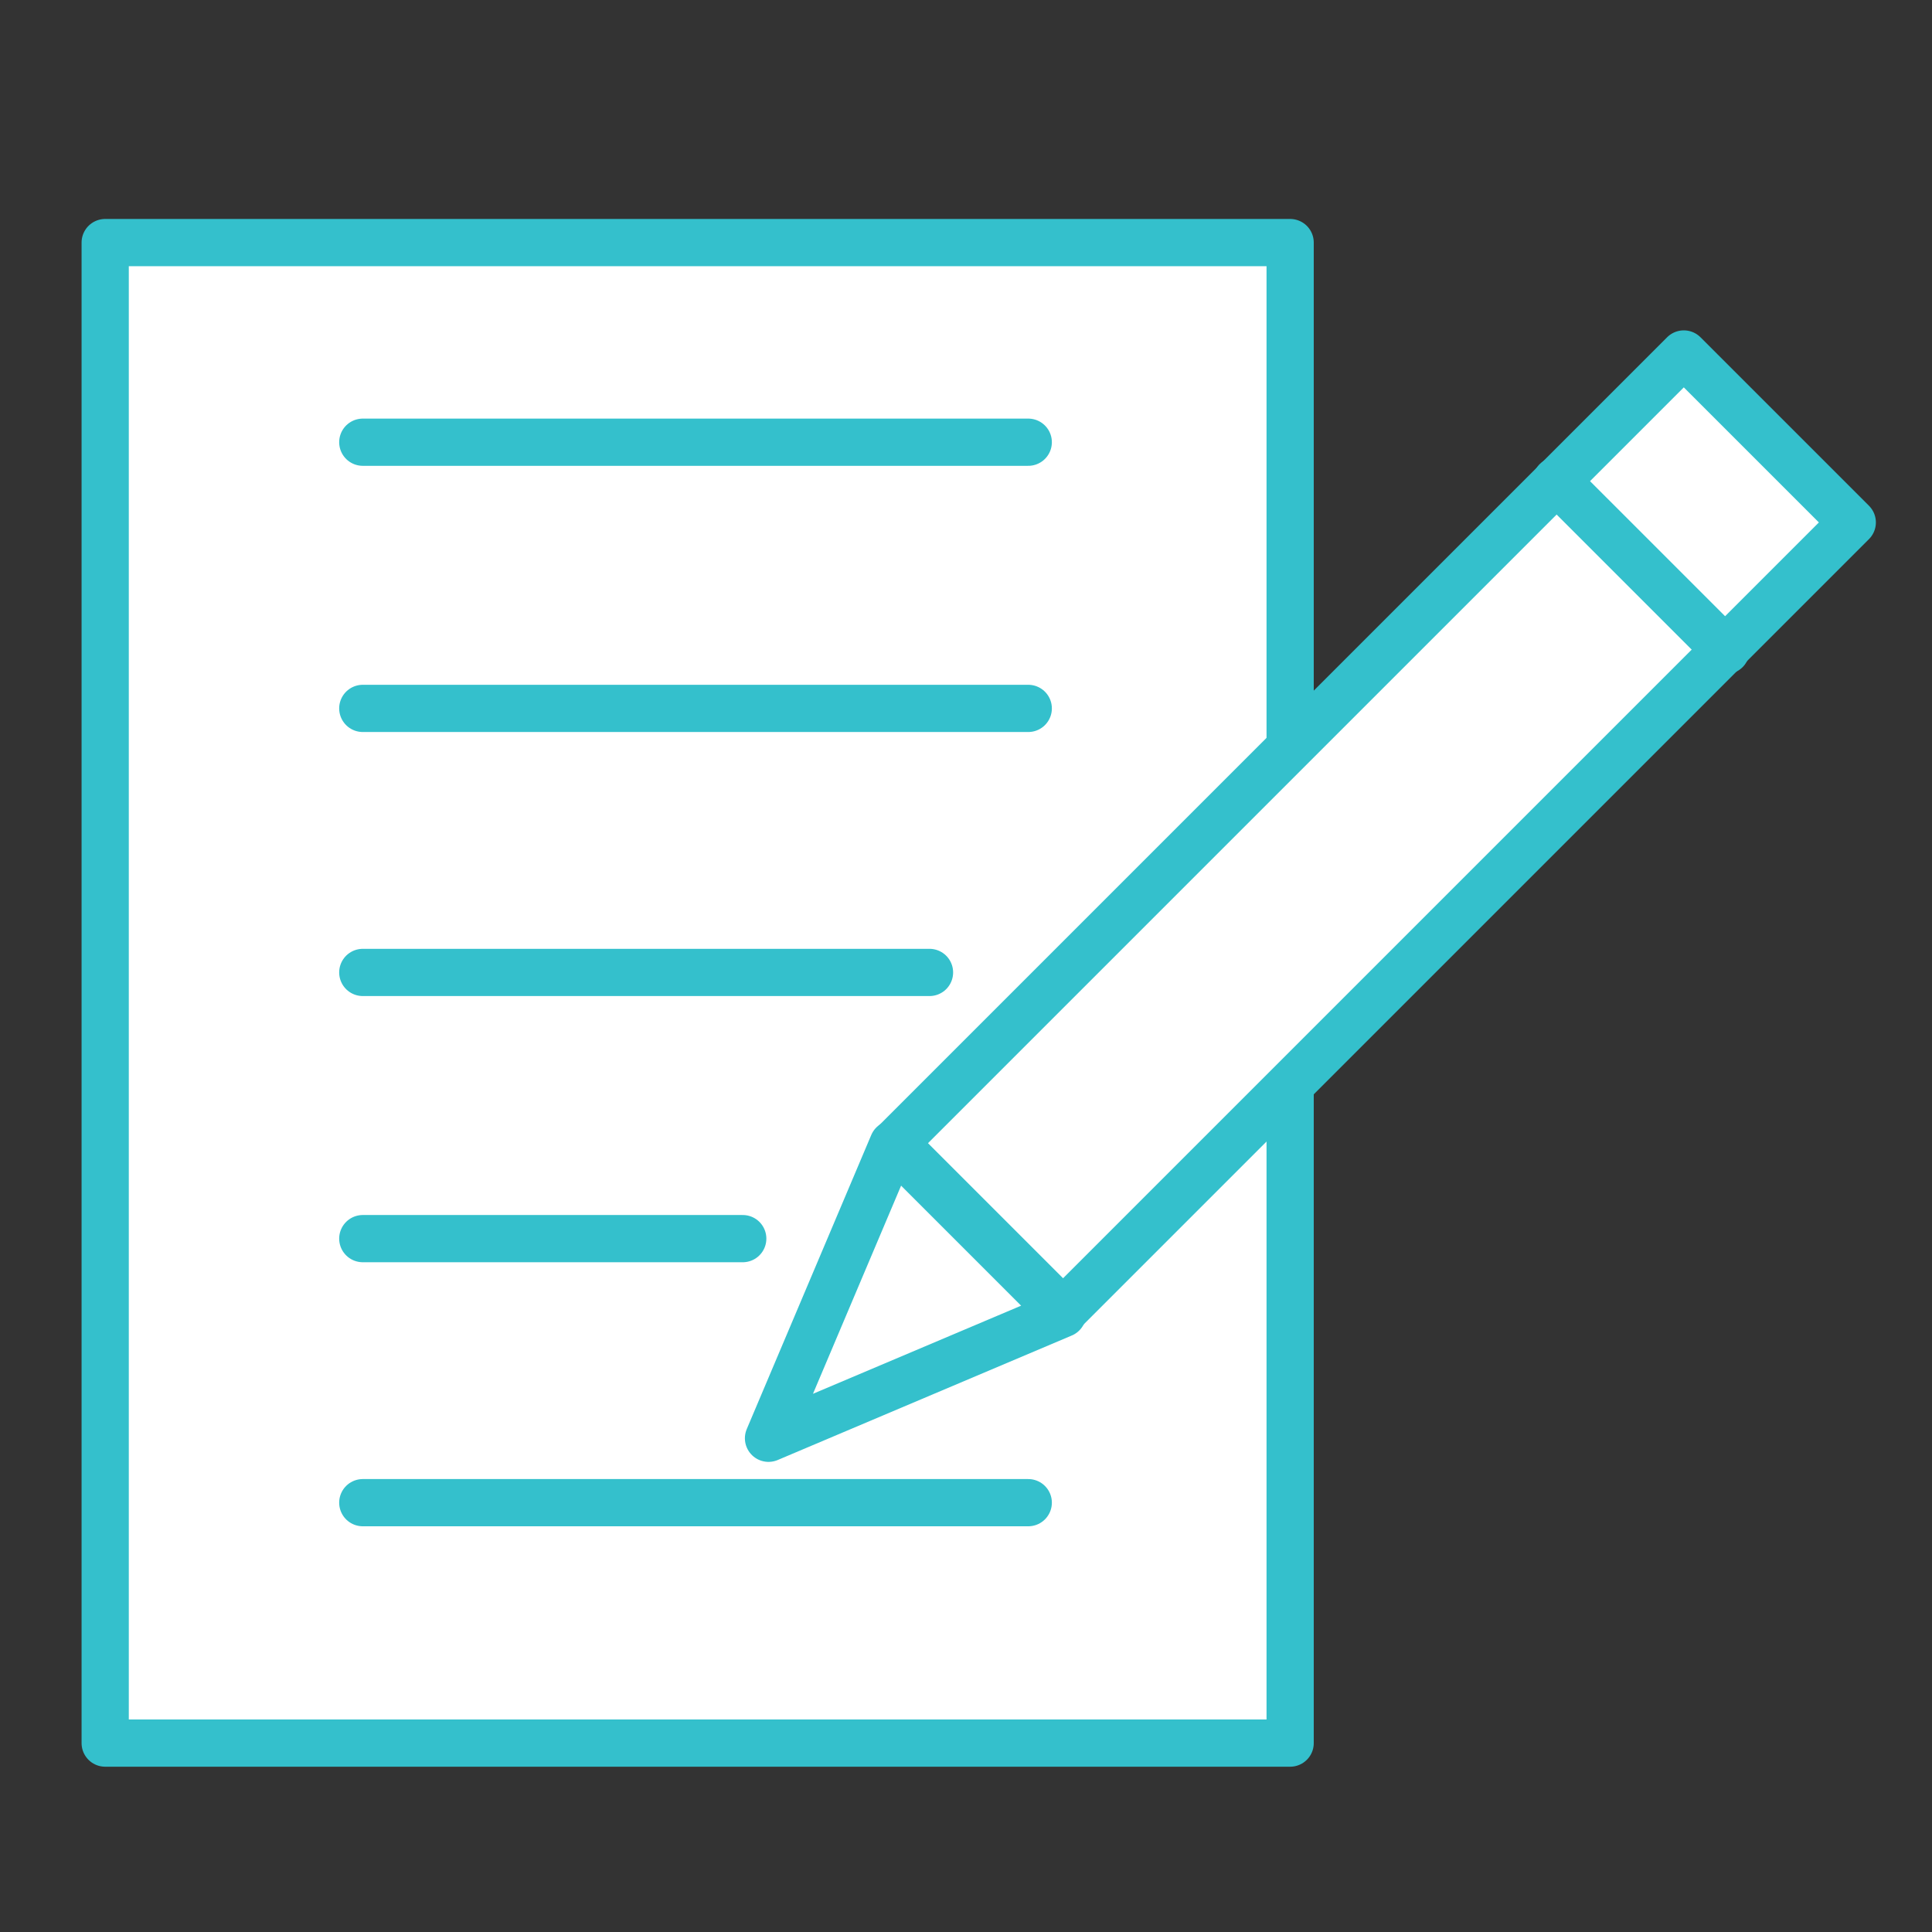
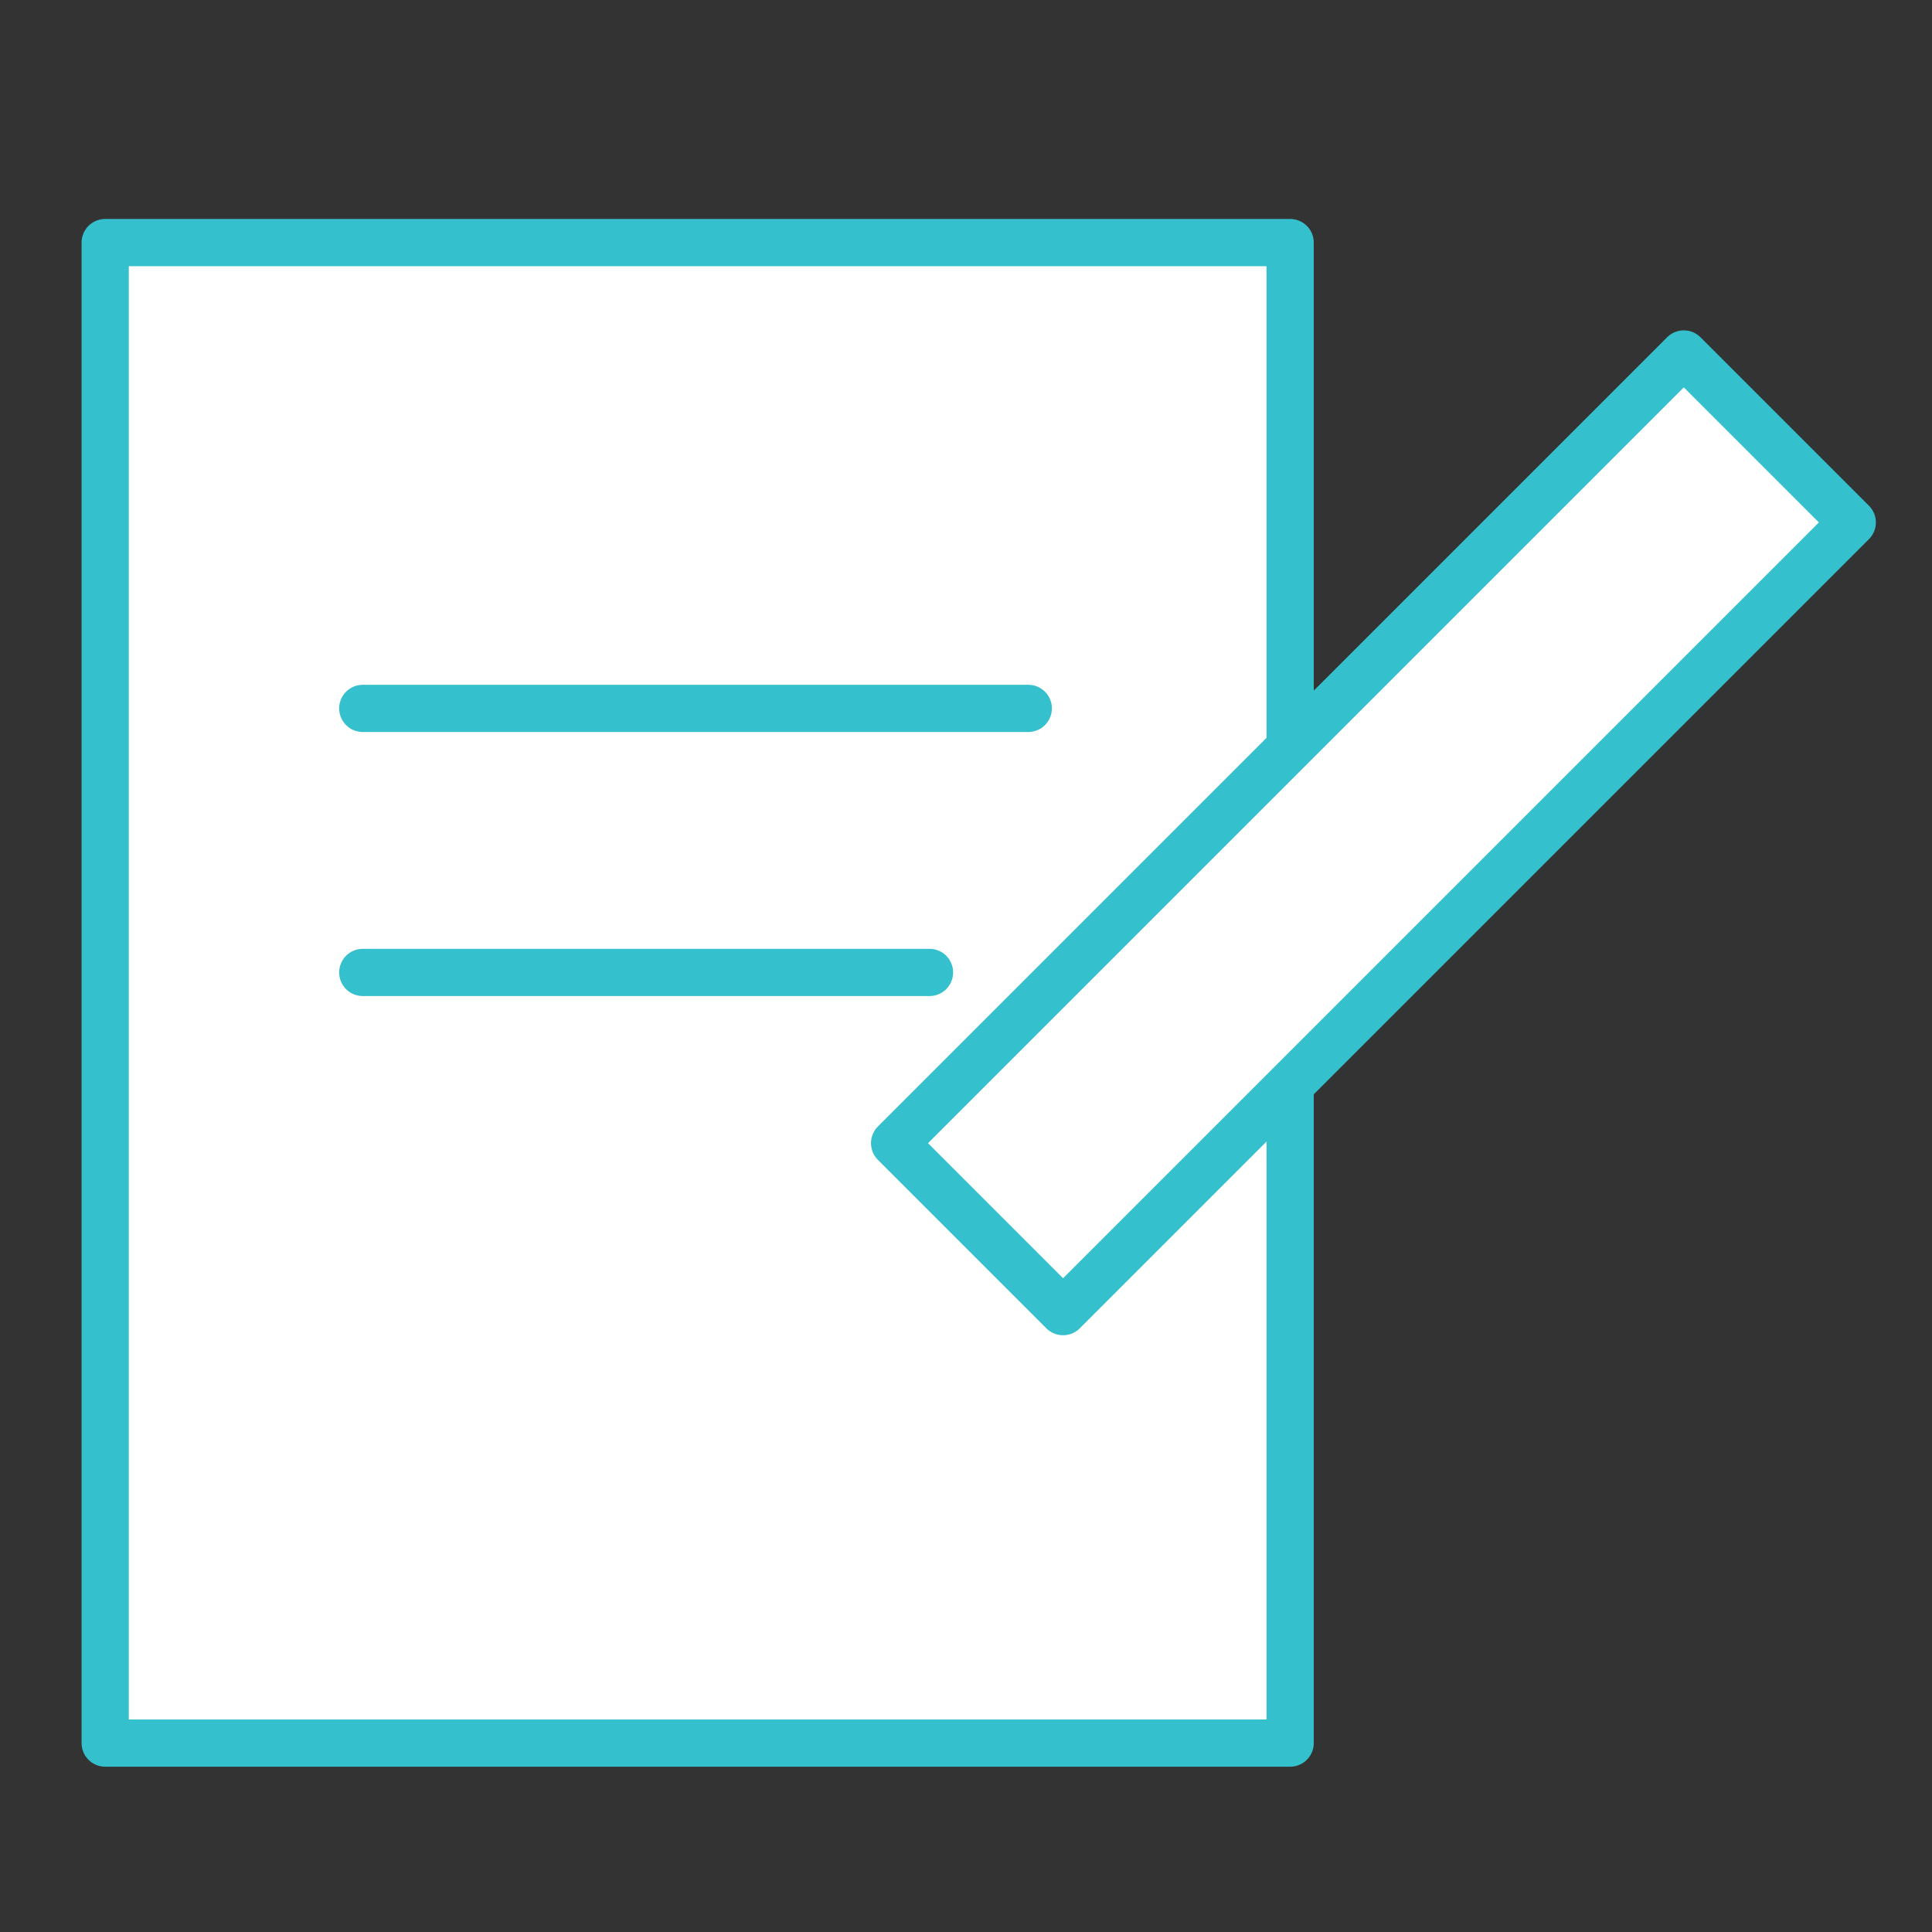
<svg xmlns="http://www.w3.org/2000/svg" version="1.1" id="Layer_1" x="0px" y="0px" viewBox="0 0 90 90" style="enable-background:new 0 0 90 90;" xml:space="preserve">
  <rect x="0" y="0" width="90" height="90" fill="#333333" stroke="none" />
  <style type="text/css">
	.st0{fill:#FFFFFF;stroke:#34C0CC;stroke-width:2.2;stroke-linecap:round;stroke-linejoin:round;stroke-miterlimit:10;}
	.st1{fill:none;stroke:#34C0CC;stroke-width:2.2;stroke-linecap:round;stroke-linejoin:round;stroke-miterlimit:10;}
</style>
  <g>
    <g>
      <rect x="4.9" y="11.3" class="st0" width="55.2" height="69.9" />
      <g>
        <rect x="58.4" y="12.8" transform="matrix(0.707 0.707 -0.707 0.707 46.199 -33.849)" class="st0" width="11.1" height="52" />
-         <line class="st1" x1="72.5" y1="22.4" x2="80.4" y2="30.3" />
-         <polygon class="st0" points="35.8,67 49.5,61.2 41.6,53.3    " />
      </g>
    </g>
  </g>
-   <line class="st1" x1="16.9" y1="20.6" x2="47.9" y2="20.6" />
  <line class="st1" x1="16.9" y1="33" x2="47.9" y2="33" />
  <line class="st1" x1="16.9" y1="45.3" x2="43.3" y2="45.3" />
-   <line class="st1" x1="16.9" y1="57.7" x2="34.6" y2="57.7" />
-   <line class="st1" x1="16.9" y1="70" x2="47.9" y2="70" />
</svg>